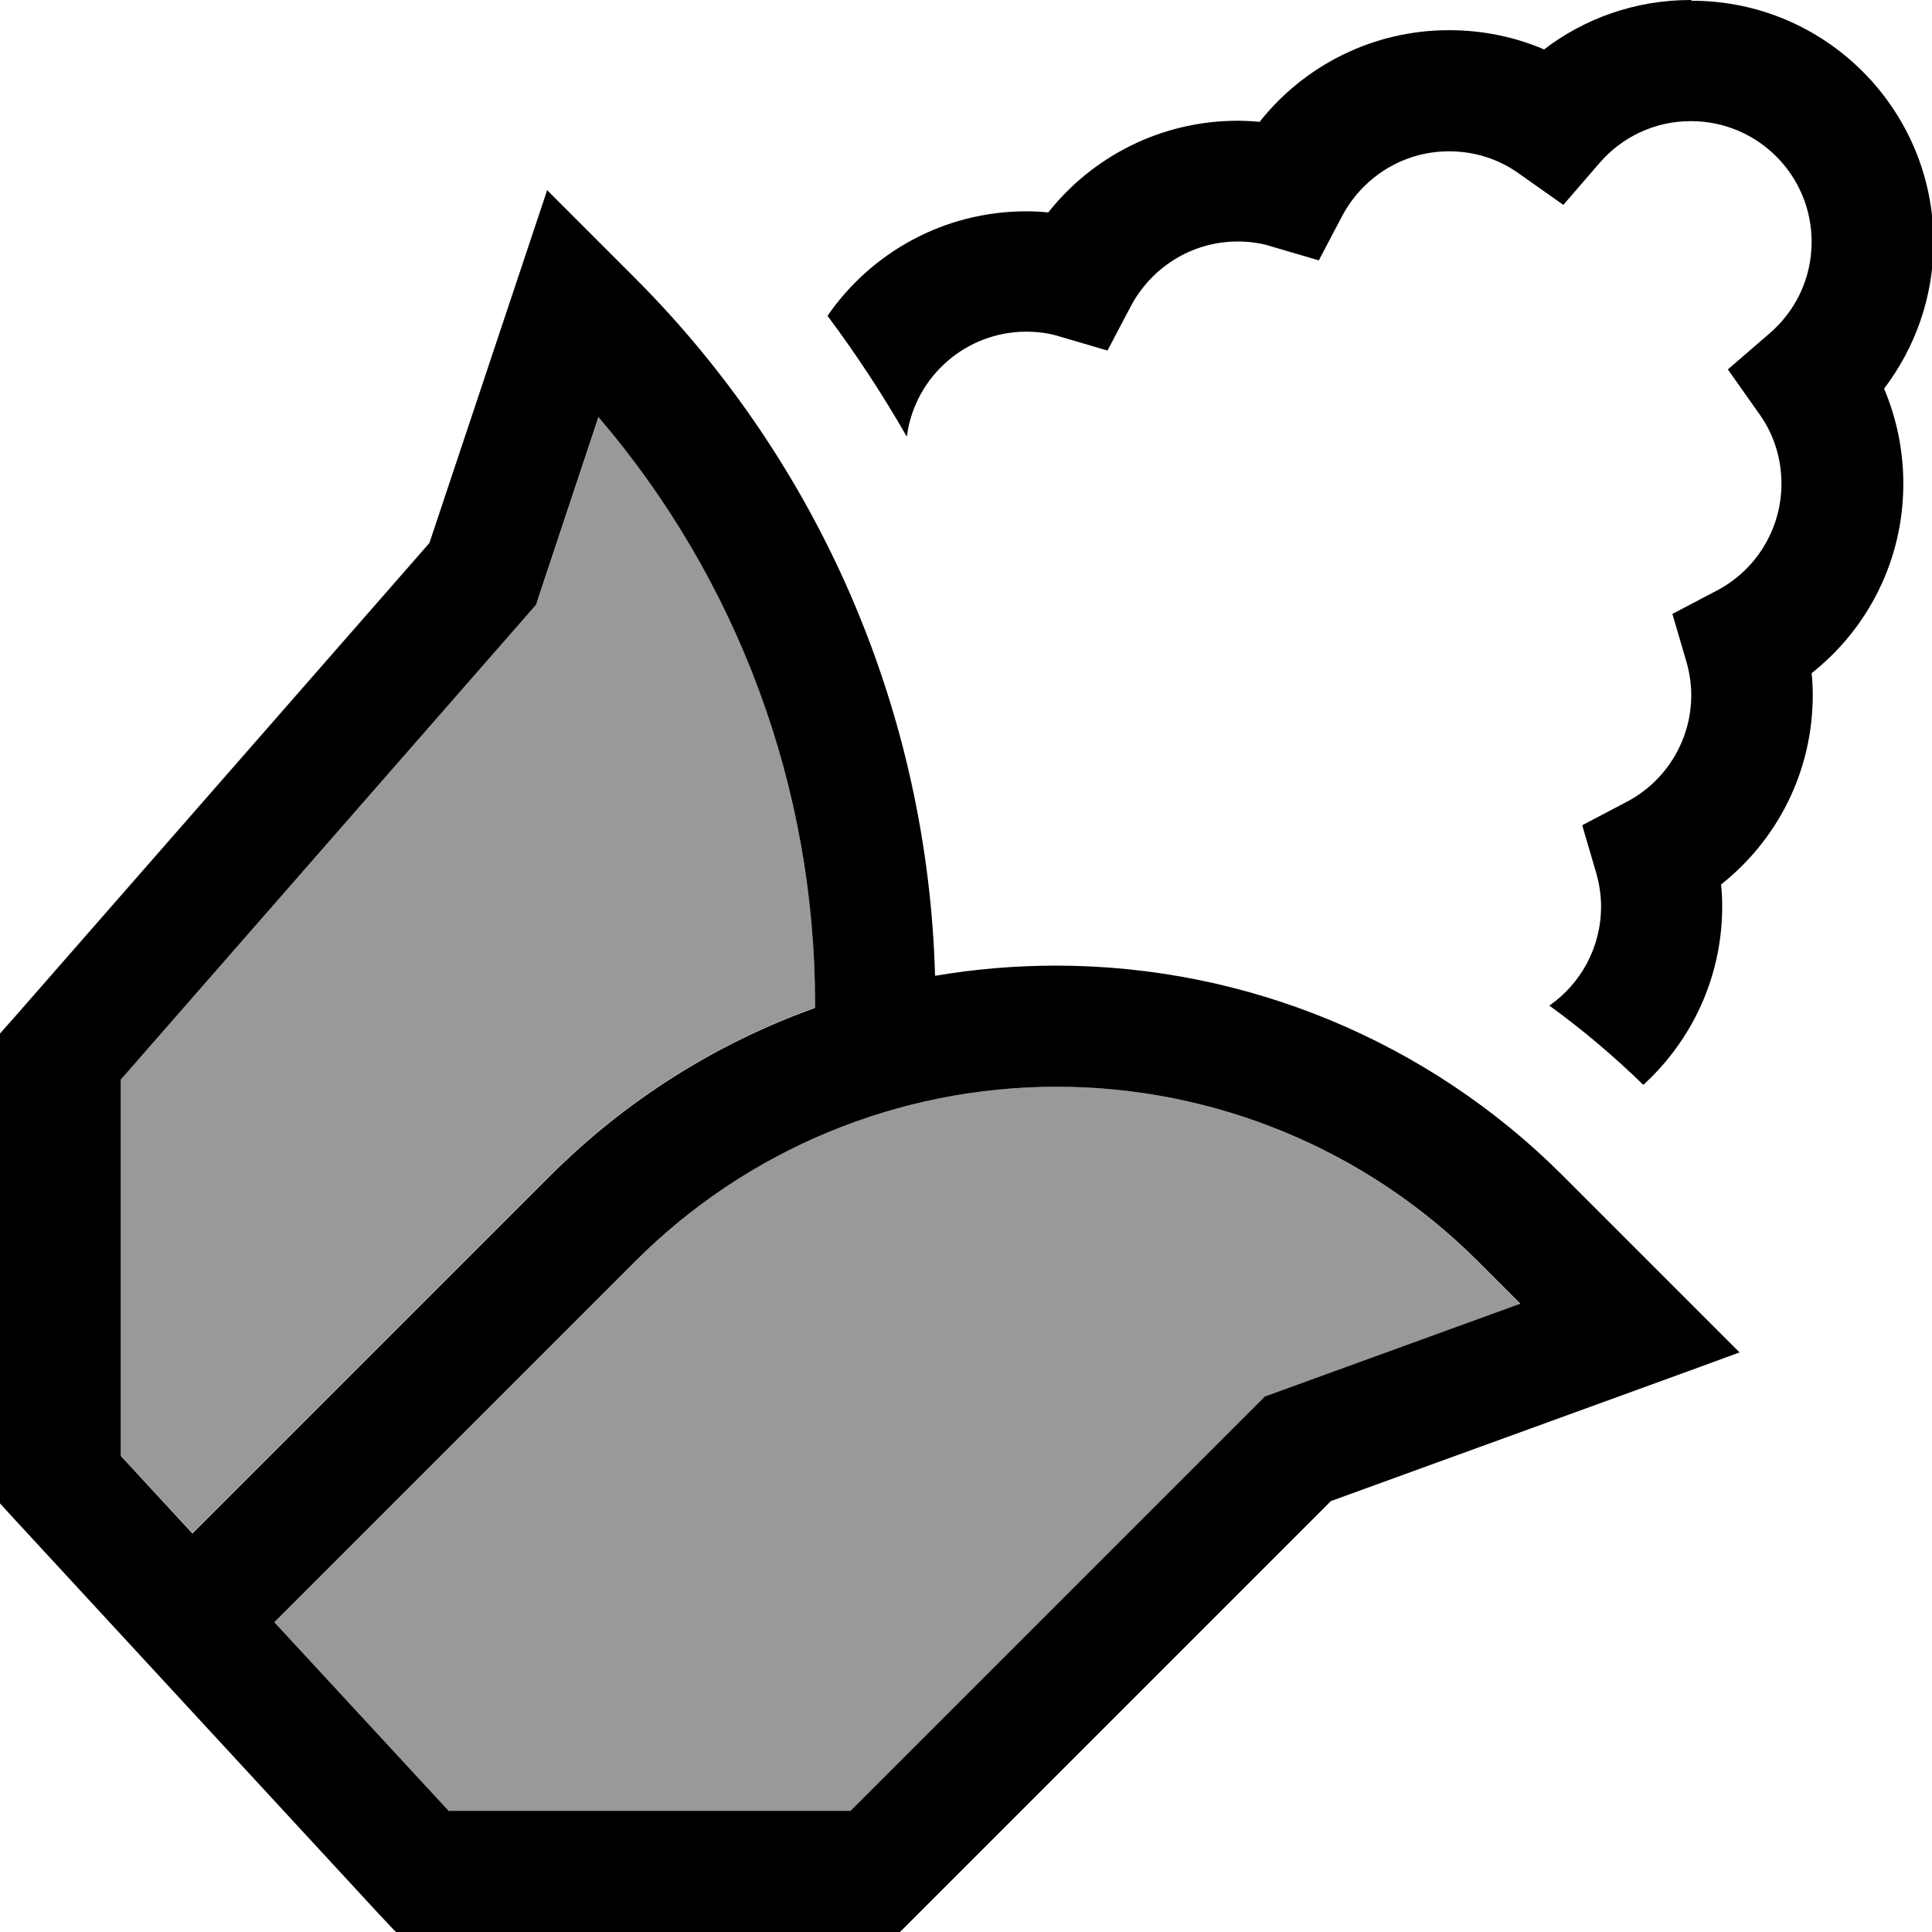
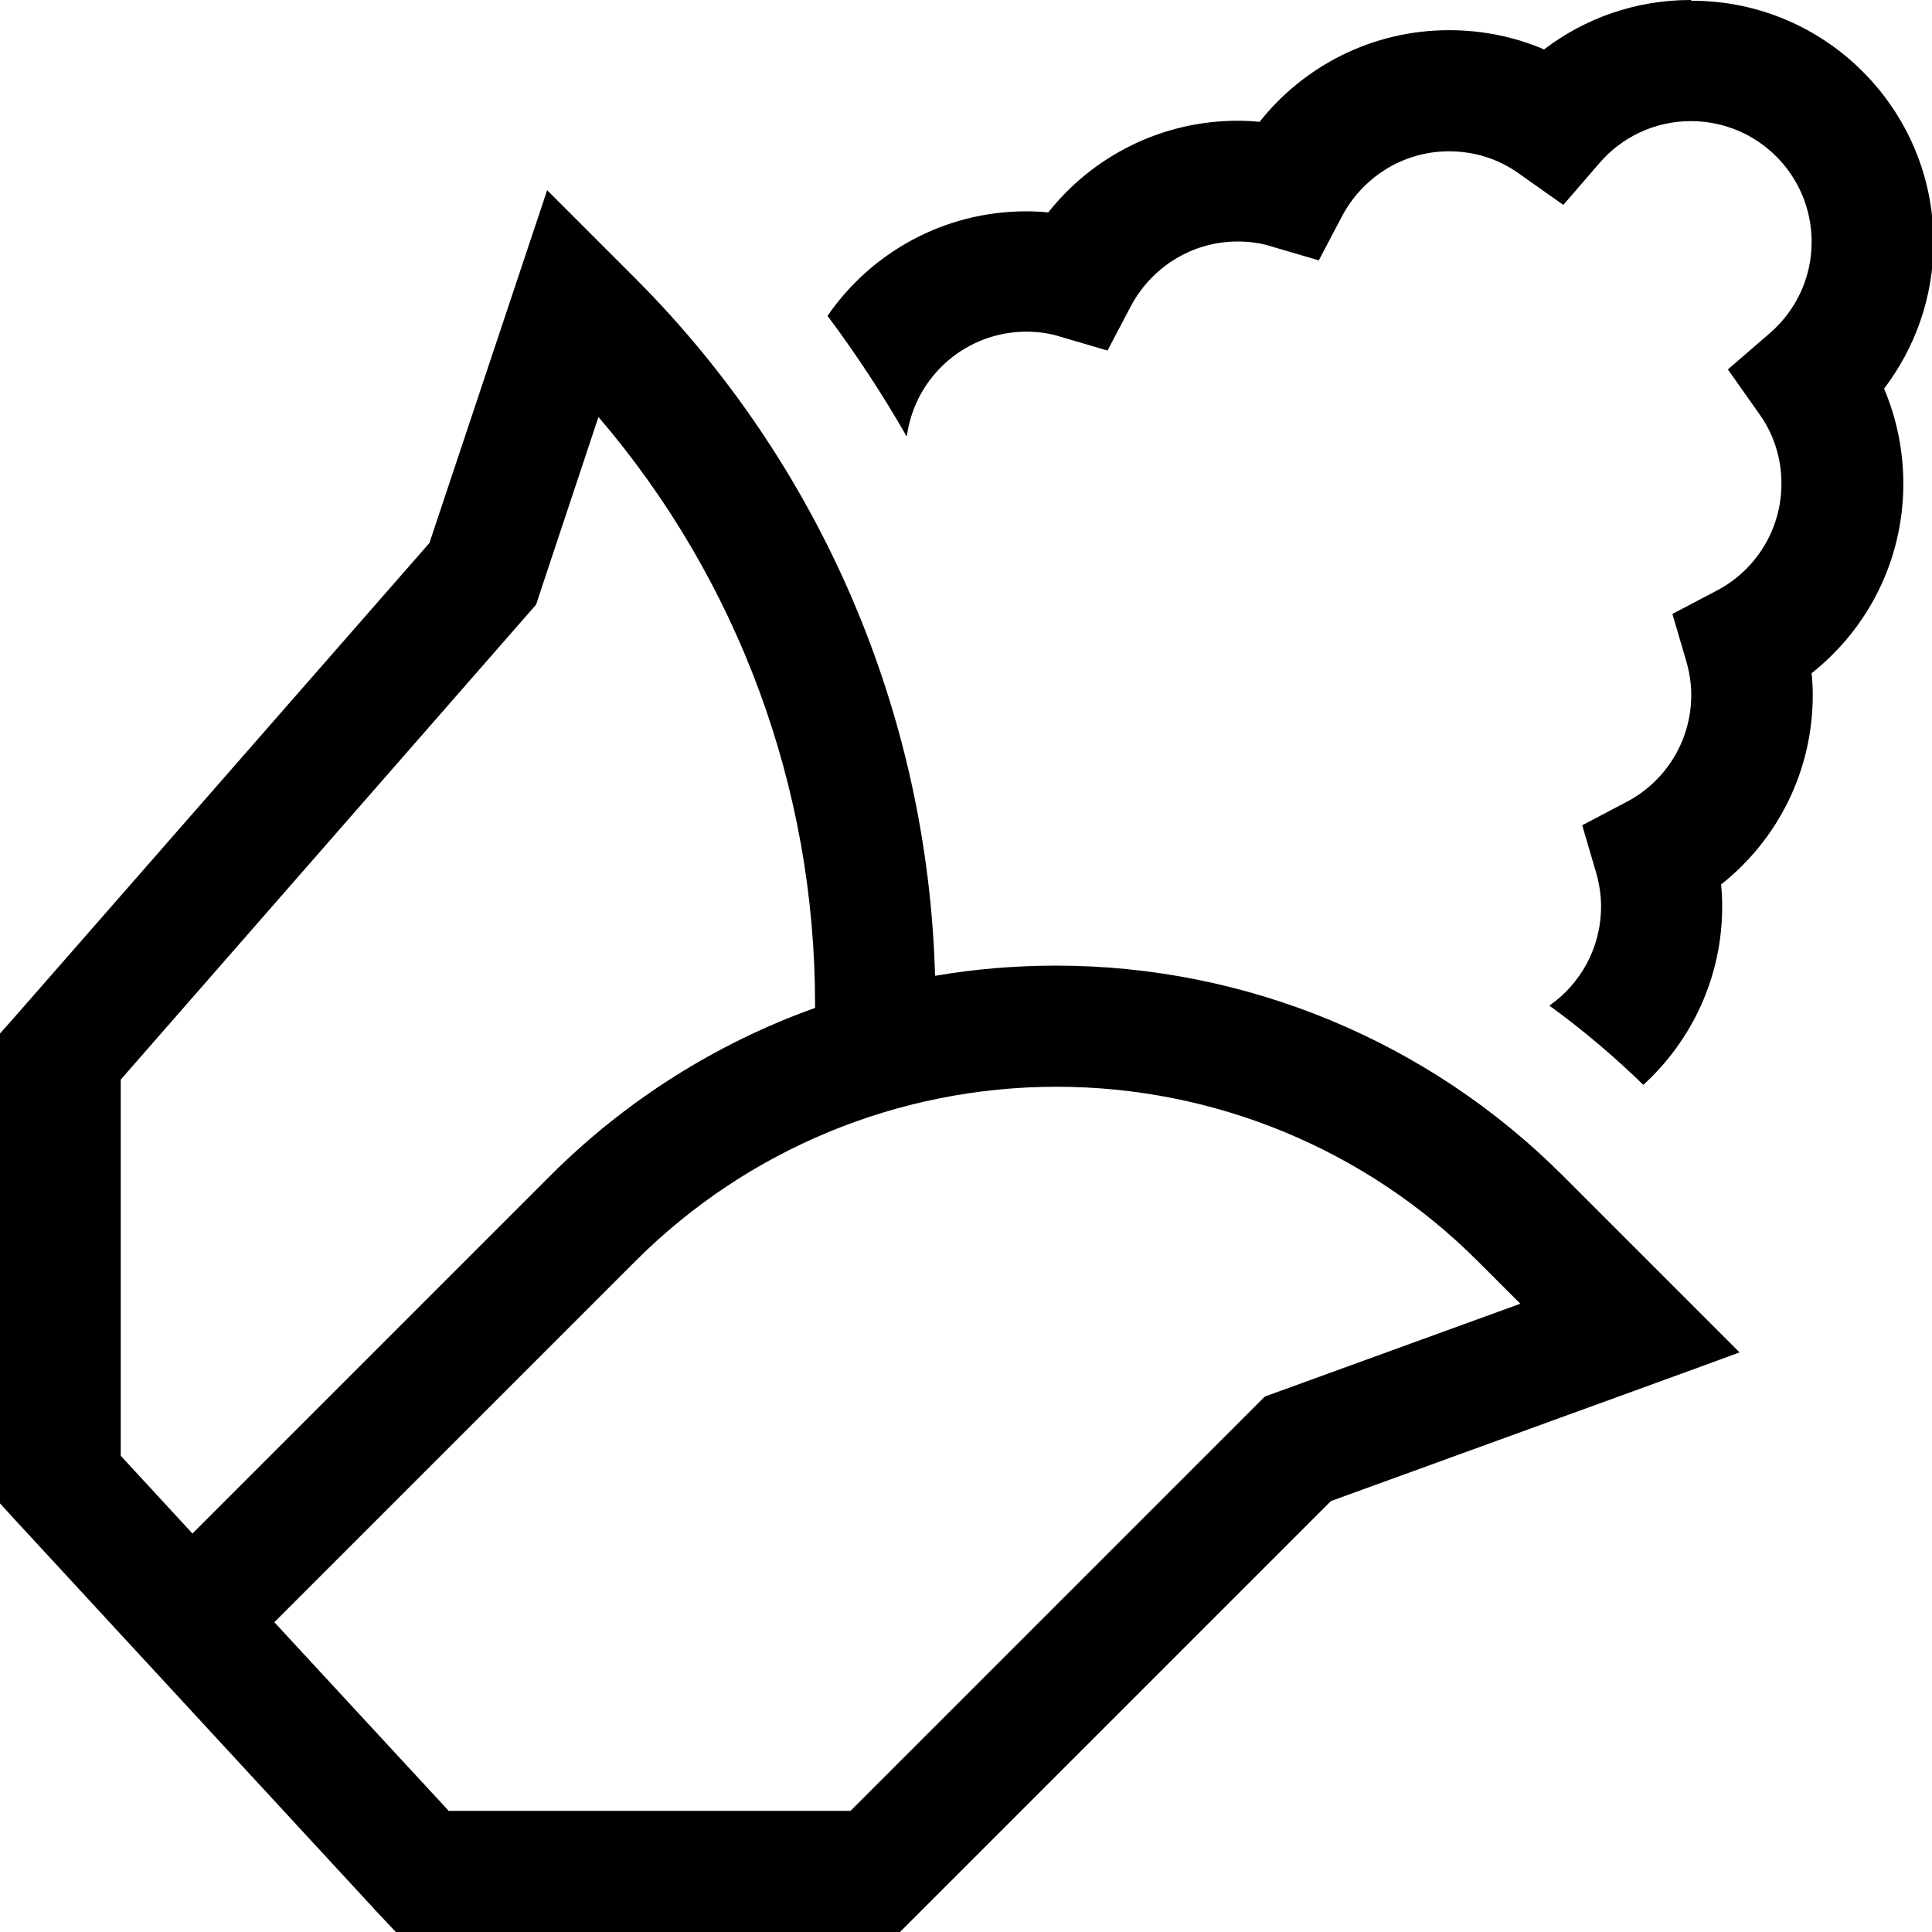
<svg xmlns="http://www.w3.org/2000/svg" viewBox="0 0 512 512">
-   <path style="fill:currentColor;opacity:.4" d="M32 286l0 99.7 19 20.6 94.8-94.8c20-20 44.1-35.1 70.2-44.5l0-1.1c0-57.2-20.4-112.4-57.3-155.6l-15.5 46.6-1 3.1-2.1 2.4-108 123.5zM72.7 429.9l46.3 50.1 106.4 0 107.3-107.3 2.5-2.5 3.3-1.2 64.4-23.4-11.3-11.3C362 304.6 321.9 288 280 288s-82 16.6-111.6 46.2L72.7 429.9z" />
  <path style="fill:currentColor;opacity:1" d="M448 0c-14.6 0-28.1 4.9-38.8 13.1-7.7-3.3-16.2-5.1-25.2-5.1-20.3 0-38.5 9.5-50.2 24.3-1.9-.2-3.9-.3-5.8-.3-20.3 0-38.5 9.5-50.2 24.3-1.9-.2-3.9-.3-5.8-.3-21.9 0-41.2 11-52.7 27.7 7.7 10.3 14.7 21 21 32l.1-.6c2.3-15.4 15.6-27.2 31.6-27.2 3.1 0 6.1 .4 8.9 1.3l12.6 3.7 6.1-11.6c5.4-10.3 16.1-17.3 28.4-17.3 3.1 0 6.1 .4 8.9 1.3l12.6 3.7 6.1-11.6c5.4-10.3 16.1-17.3 28.4-17.3 6.9 0 13.2 2.1 18.4 5.8l11.9 8.4 9.5-11c5.9-6.9 14.6-11.2 24.3-11.2 17.7 0 32 14.3 32 32 0 9.7-4.3 18.4-11.2 24.3l-11 9.5 8.4 11.9c3.7 5.2 5.8 11.5 5.8 18.4 0 12.3-7 23.1-17.3 28.4l-11.6 6.1 3.7 12.6c.8 2.8 1.3 5.8 1.3 8.9 0 12.3-7 23.1-17.3 28.4l-11.6 6.1 3.7 12.6c.8 2.8 1.3 5.8 1.3 8.9 0 10.9-5.4 20.5-13.7 26.3 8.7 6.3 17.1 13.4 24.9 21 12.8-11.7 20.9-28.5 20.9-47.3 0-2-.1-3.9-.3-5.8 14.8-11.7 24.3-29.8 24.3-50.2 0-2-.1-3.9-.3-5.8 14.8-11.7 24.3-29.8 24.3-50.2 0-8.9-1.8-17.4-5.1-25.2 8.2-10.8 13.1-24.2 13.1-38.8 0-35.3-28.7-64-64-64zM163.3 68.7L145 50.4c-3 9-13.4 40.2-31.2 93.5l-109.9 125.6-4 4.5 0 124.3 4.2 4.6 96 104 4.8 5.1 133.6 0 4.7-4.7 109.5-109.5c66.6-24.2 102.7-37.3 108.3-39.4-10-10-25.6-25.6-46.9-46.9-35.6-35.6-83.9-55.6-134.2-55.6-10.8 0-21.6 .9-32.1 2.7-1.9-69.5-30.3-135.7-79.6-185l-5-5zM216 266l0 1.1c-26.2 9.4-50.2 24.5-70.2 44.5l-94.8 94.8-19-20.6 0-99.7 108-123.5 2.1-2.4 1-3.1 15.5-46.6C195.6 153.7 216 208.8 216 266zM119 480l-46.3-50.1 95.7-95.7C198 304.6 238.1 288 280 288s82 16.6 111.6 46.2l11.3 11.3-64.4 23.4-3.3 1.2-2.5 2.5-107.3 107.3-106.4 0z" />
</svg>